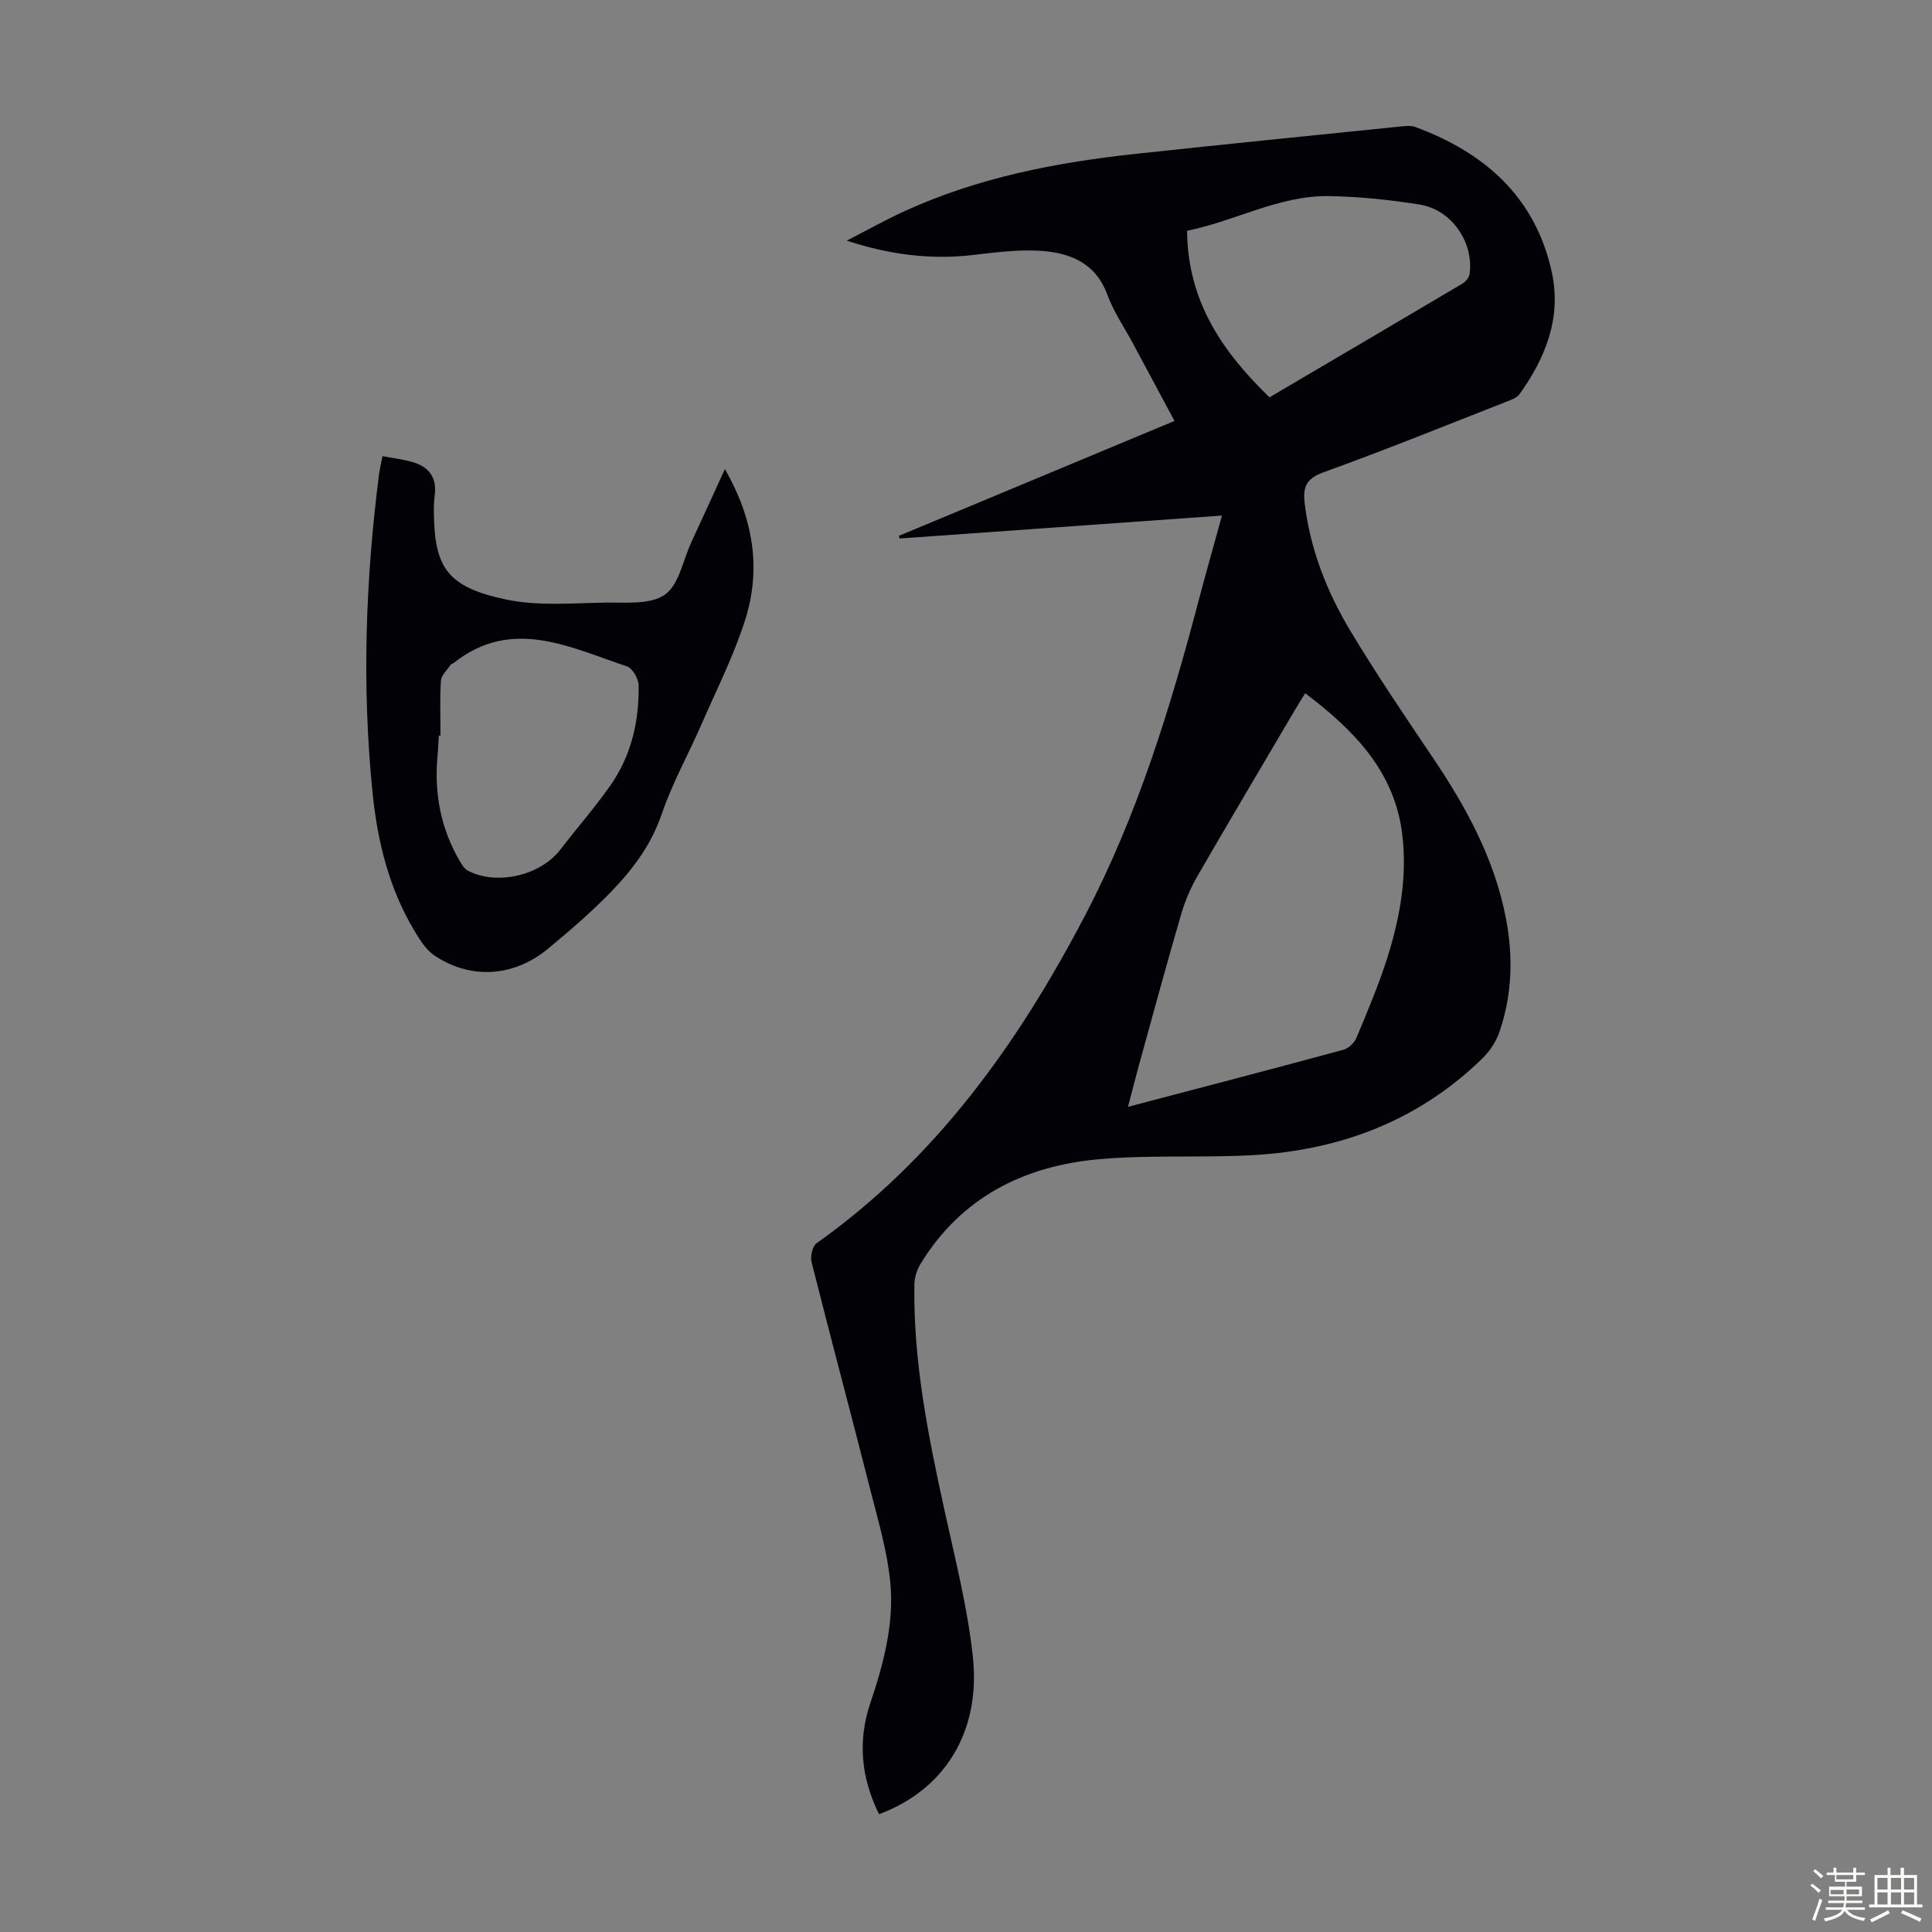
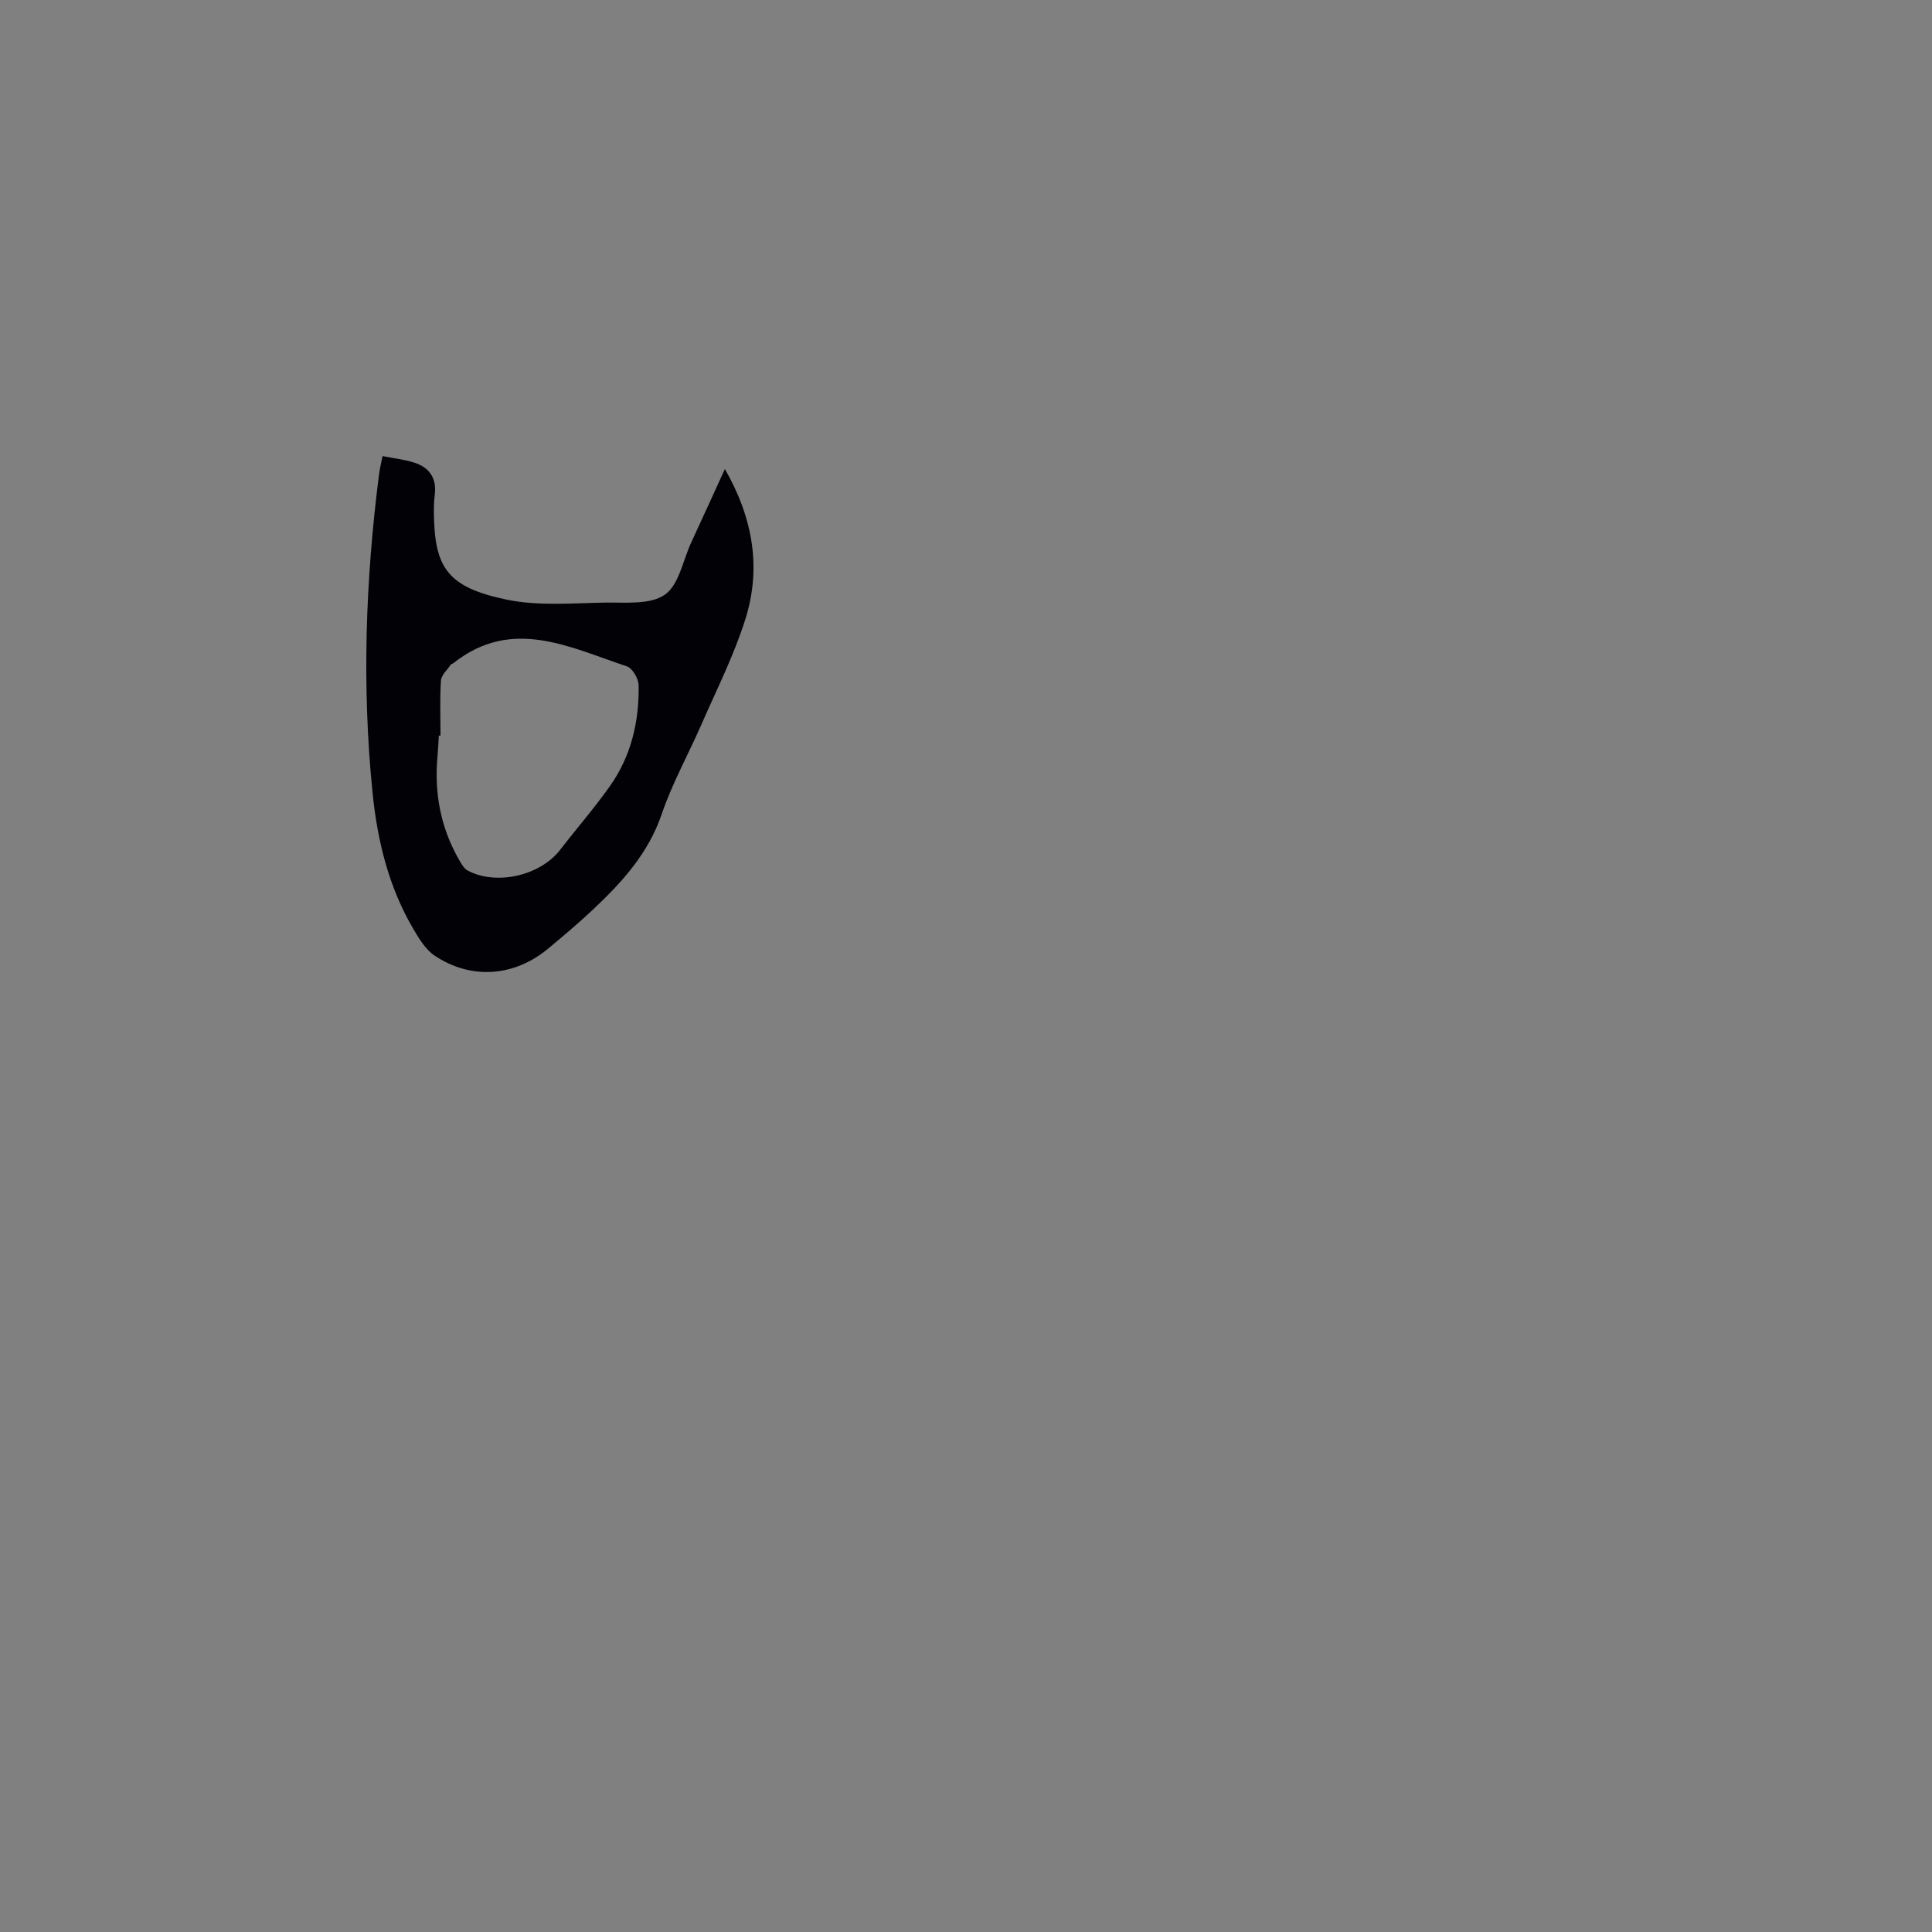
<svg xmlns="http://www.w3.org/2000/svg" enable-background="new 0 0 400 400" viewBox="0 0 400 400">
  <rect x="0" y="0" width="400" height="400" fill="#808080" stroke="none" />
-   <path d="m374.8 390.4.4-.4c.7.5 1.3 1 1.8 1.4l-.5.5c-.5-.6-1.1-1.1-1.7-1.5zm1 7.3-.6-.3c.5-1.4 1.1-2.8 1.5-4.3.2.1.4.2.6.3-.5 1.3-1 2.8-1.5 4.3zm-.4-10.3.4-.4c.4.3 1 .8 1.7 1.4l-.5.5c-.4-.5-1-1-1.6-1.5zm2.5.3h1.7v-1h.6v1h3.5v-1h.6v1h1.8v.5h-1.8v1.4h-2v1h3.2v2h-3.2v.9h3.3v.5h-3.4c0 .3-.1.6-.1.9h4v.5h-3.7c.7.9 1.9 1.5 3.8 1.7-.1.2-.2.4-.3.6-2.1-.4-3.5-1.1-4-2.1-.4 1-1.8 1.7-4 2.2-.1-.2-.2-.4-.3-.6 2.1-.4 3.4-1 3.8-1.8h-3.4v-.5h3.6c.1-.3.1-.6.2-.9h-3.3v-.5h3.4c0-.3 0-.6 0-.9h-3.2v-2h3.3v-1h-2.1v-1.4h-1.7v-.5zm1.1 3.5v1h2.7c0-.3 0-.4 0-.4 0-.1 0-.2 0-.2 0-.1 0-.2 0-.3h-2.7zm1.2-3v.9h3.5v-.9zm4.7 3h-2.6v.6.4h2.6z" fill="#fbfcfa" />
-   <path d="m393.6 386.7h.6v1.5h2.7v6.1h1.1v.6h-11v-.6h1.1v-6.1h2.7v-1.5h.6v1.5h2.1v-1.5zm-2.7 8.8.4.6c-1.2.6-2.5 1.3-3.8 1.9-.1-.2-.2-.4-.3-.6 1.2-.6 2.5-1.2 3.7-1.9zm-2.2-6.7v2.4h2.1v-2.4zm0 3v2.5h2.1v-2.5zm2.8-3v2.4h2.1v-2.4zm0 3v2.5h2.1v-2.5zm6 6.1c-1.4-.7-2.7-1.3-3.9-1.8l.3-.6c1.5.6 2.7 1.2 3.9 1.7zm-1.2-9.1h-2.1v2.4h2.1zm-2.1 3v2.5h2.1v-2.5z" fill="#fbfcfa" />
  <g fill="#010106">
-     <path d="m181.99 375.61c-3.73-7.6-4.43-15.2-1.8-23 2.73-8.12 4.95-16.42 4.14-24.97-.61-6.38-2.48-12.67-4.07-18.93-4.02-15.81-8.24-31.57-12.23-47.39-.3-1.18.16-3.3 1.02-3.91 24.76-17.56 41.74-41.37 55.61-67.89 10.92-20.88 17.72-43.14 23.66-65.76 1.45-5.5 3.02-10.97 4.68-17.02-22.48 1.6-44.6 3.17-66.73 4.75-.06-.18-.12-.36-.18-.54 18.92-7.89 37.84-15.78 57.08-23.8-2.93-5.47-5.76-10.76-8.6-16.04-1.8-3.35-4.01-6.55-5.3-10.08-2.43-6.65-7.79-8.7-13.88-9.1-4.73-.31-9.56.37-14.31.9-8.69.97-17.13-.17-25.76-3.01 4-2.05 7.93-4.26 12.02-6.13 15.13-6.91 31.24-10.05 47.65-11.82 18.35-1.98 36.72-3.82 55.09-5.69.98-.1 2.08-.21 2.97.12 14.44 5.33 24.91 14.62 28.25 30.14 2 9.29-1.28 17.65-6.71 25.17-.58.81-1.83 1.22-2.85 1.62-12.59 4.93-25.13 10.01-37.85 14.6-3.64 1.32-4.15 3.26-3.76 6.48 1.16 9.5 4.61 18.24 9.46 26.32 5.35 8.91 11.19 17.52 17 26.14 7 10.37 12.92 21.19 15.25 33.65 1.47 7.84 1.2 15.62-1.38 23.18-.69 2.01-1.99 4.01-3.51 5.5-13.27 12.94-29.52 19.09-47.77 20.07-10.6.57-21.28-.11-31.83.85-15.42 1.41-28.33 7.9-36.73 21.59-.77 1.25-1.29 2.87-1.31 4.33-.25 15.89 2.86 31.34 6.24 46.77 2.19 10.02 4.76 20.05 5.86 30.21 1.71 15.64-5.86 27.66-19.42 32.69zm88.24-232.08c-.76 1.23-1.36 2.16-1.92 3.11-6.81 11.56-13.66 23.09-20.37 34.7-1.43 2.48-2.6 5.2-3.4 7.95-3.03 10.4-5.87 20.86-8.75 31.3-.75 2.73-1.44 5.48-2.25 8.57 15.23-4.01 29.92-7.84 44.58-11.81 1.07-.29 2.28-1.44 2.72-2.48 2.31-5.56 4.68-11.12 6.48-16.85 2.55-8.15 4.03-16.58 3.02-25.14-1.53-13.03-9.86-21.6-20.11-29.35zm-24.46-95.75c.13 14.69 7.38 25.09 17.06 34.48 13.45-7.91 26.76-15.72 40.02-23.58.65-.39 1.33-1.26 1.42-1.98.87-6.58-3.73-13.29-10.36-14.35-6.16-.99-12.43-1.64-18.67-1.75-10.38-.18-19.48 5.17-29.47 7.18z" />
    <path d="m150.08 97.11c5.89 10.27 7.57 20.59 4.21 31.18-2.34 7.41-5.9 14.44-9.02 21.59-2.72 6.24-6.08 12.25-8.27 18.67-2.79 8.2-8.28 14.17-14.32 19.85-2.93 2.76-6.02 5.35-9.11 7.93-7.05 5.9-16 6.59-23.6 1.51-1.83-1.22-3.16-3.42-4.33-5.4-5.17-8.73-7.51-18.41-8.51-28.35-2.22-22.01-1.46-43.99 1.35-65.92.14-1.09.41-2.16.72-3.74 2.3.46 4.49.69 6.56 1.35 3.16 1.01 4.69 3.24 4.25 6.68-.17 1.33-.2 2.68-.18 4.02.21 10.85 2.59 15.09 15.08 17.67 6.56 1.36 13.57.72 20.37.61 4.21-.06 9.3.48 12.35-1.62 2.93-2.02 3.76-7.1 5.49-10.85 2.25-4.84 4.46-9.72 6.96-15.18zm-58.88 55.19c-.12 0-.23 0-.35 0-.08 1.34-.13 2.68-.25 4.02-.75 7.8.61 15.15 4.59 21.95.43.73.94 1.6 1.64 1.97 5.94 3.16 15 1.06 19.13-4.28 3.42-4.43 7.11-8.66 10.33-13.22 4.39-6.21 6.06-13.37 5.93-20.87-.02-1.36-1.28-3.53-2.43-3.91-11.86-3.93-23.78-10.29-35.92-.66-.17.14-.46.17-.57.34-.72 1.08-1.93 2.14-2.01 3.28-.25 3.76-.09 7.58-.09 11.38z" />
  </g>
</svg>